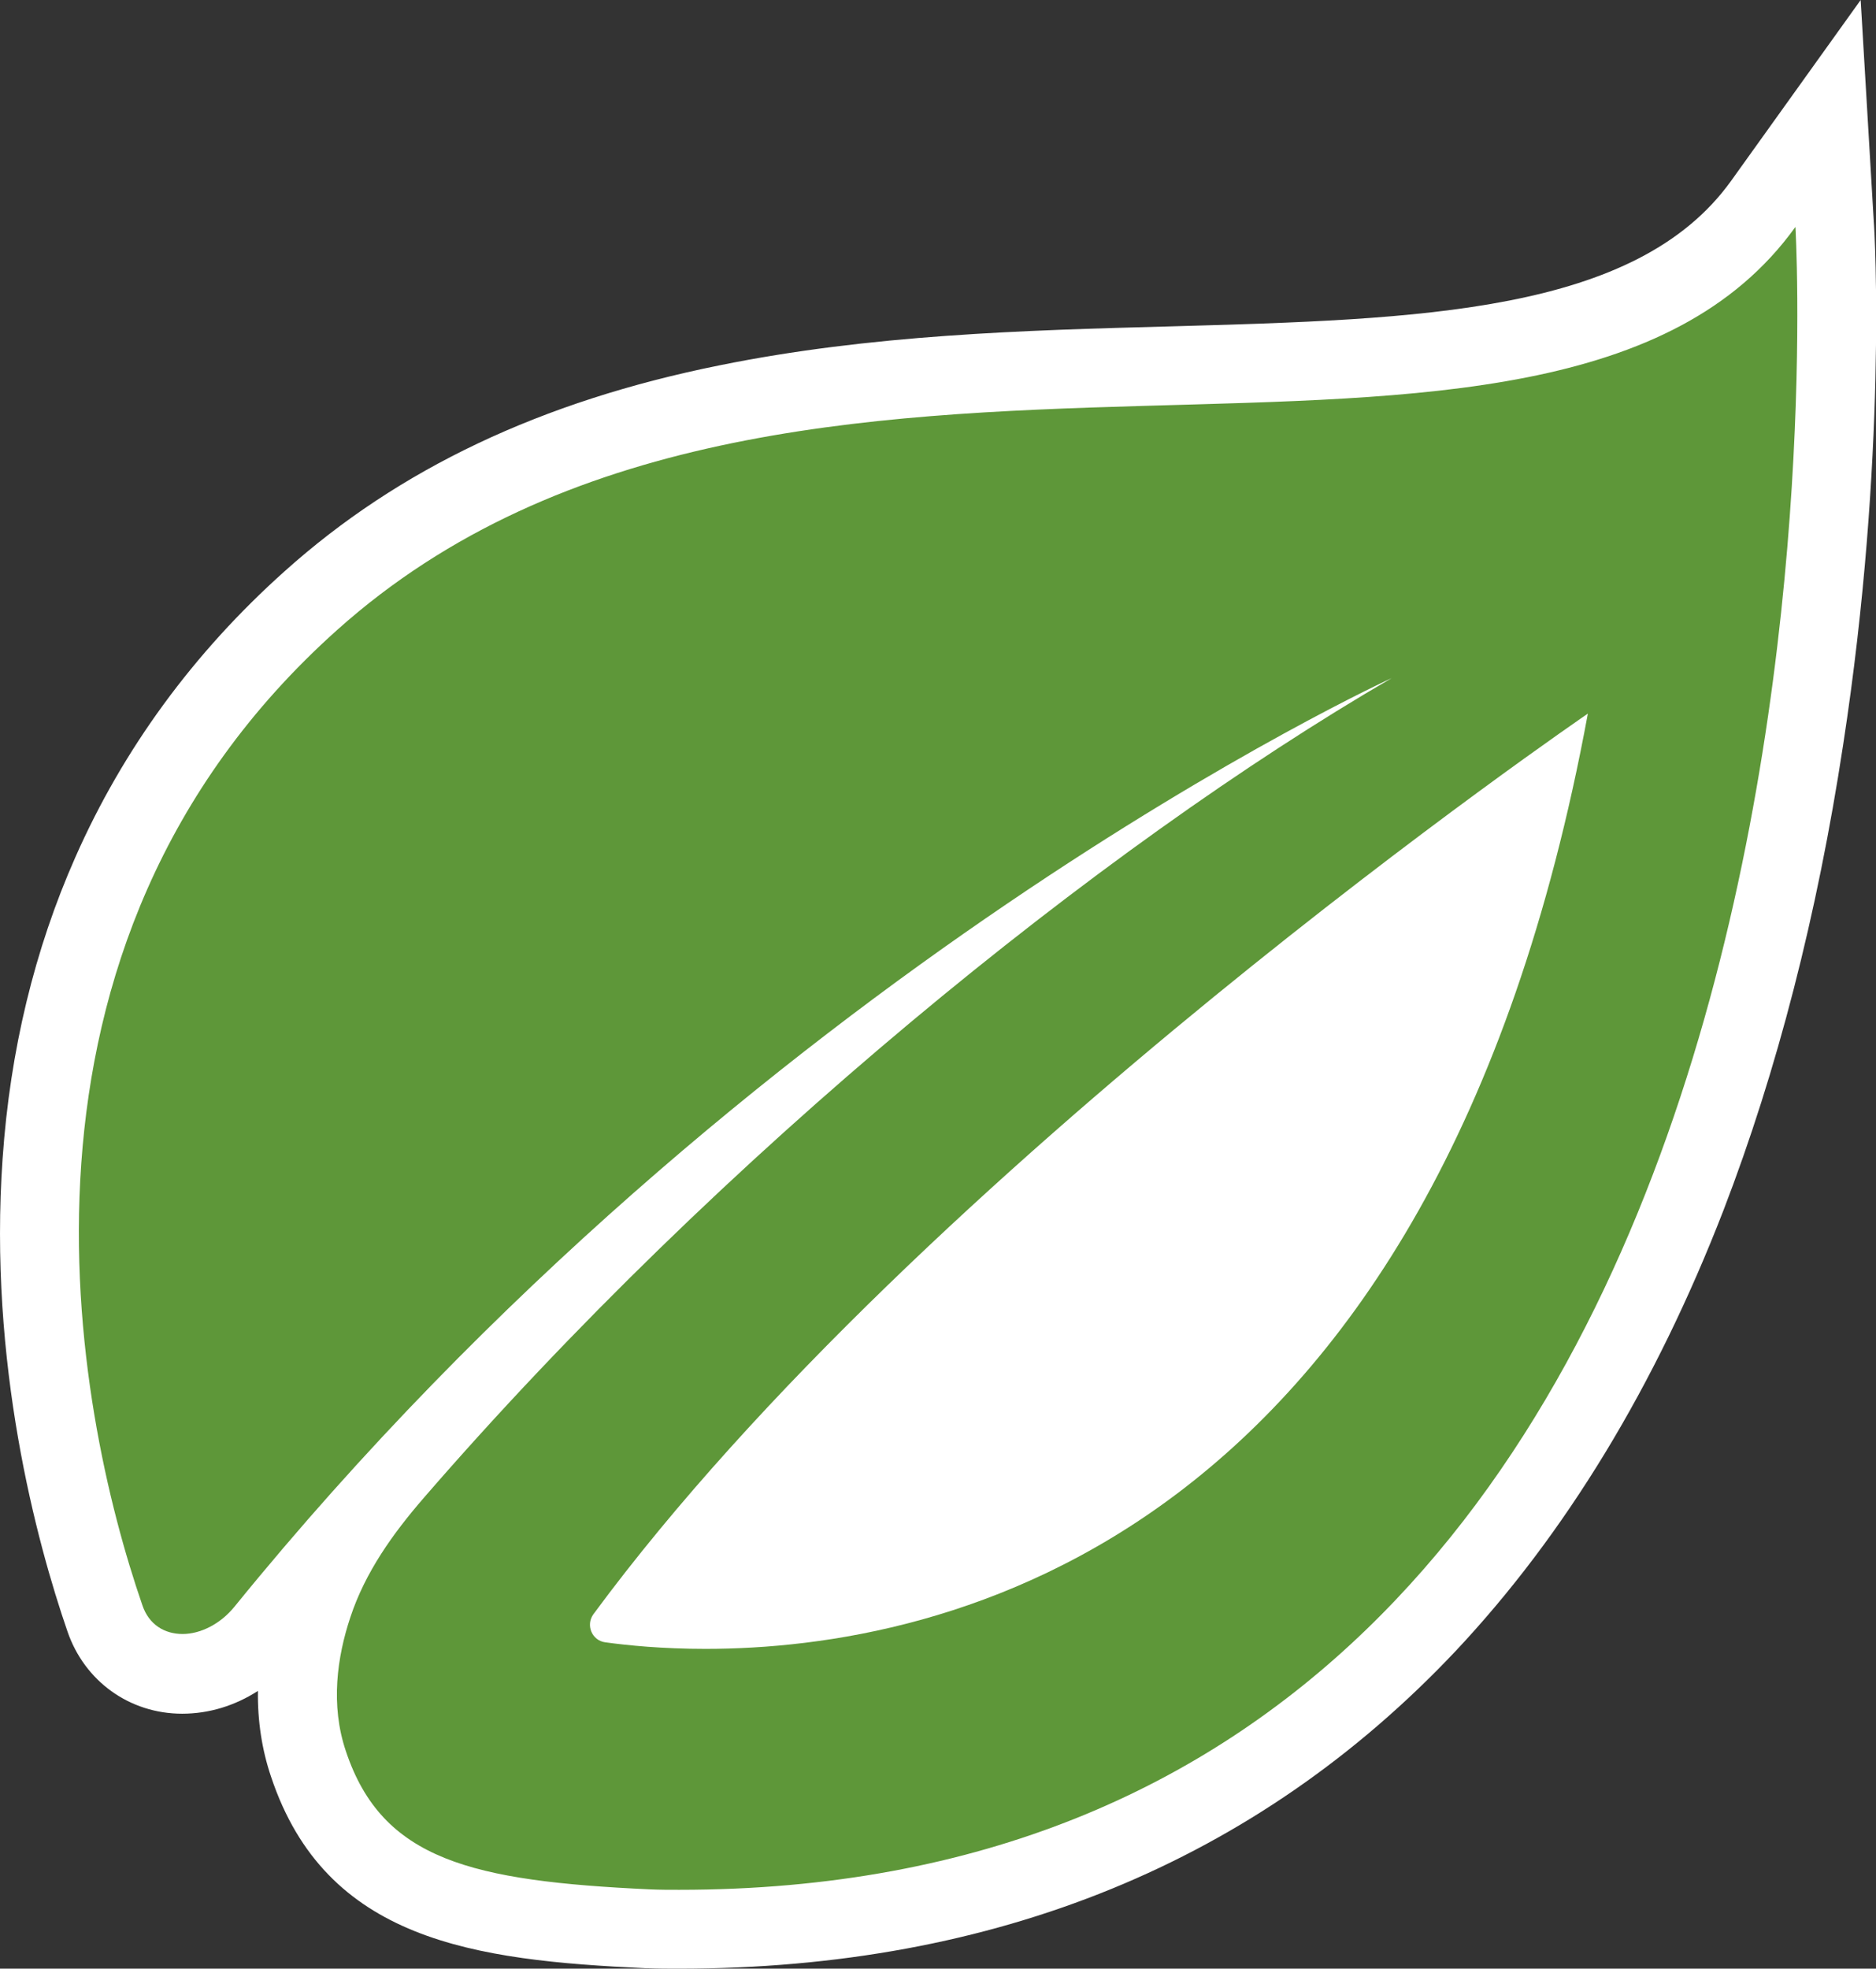
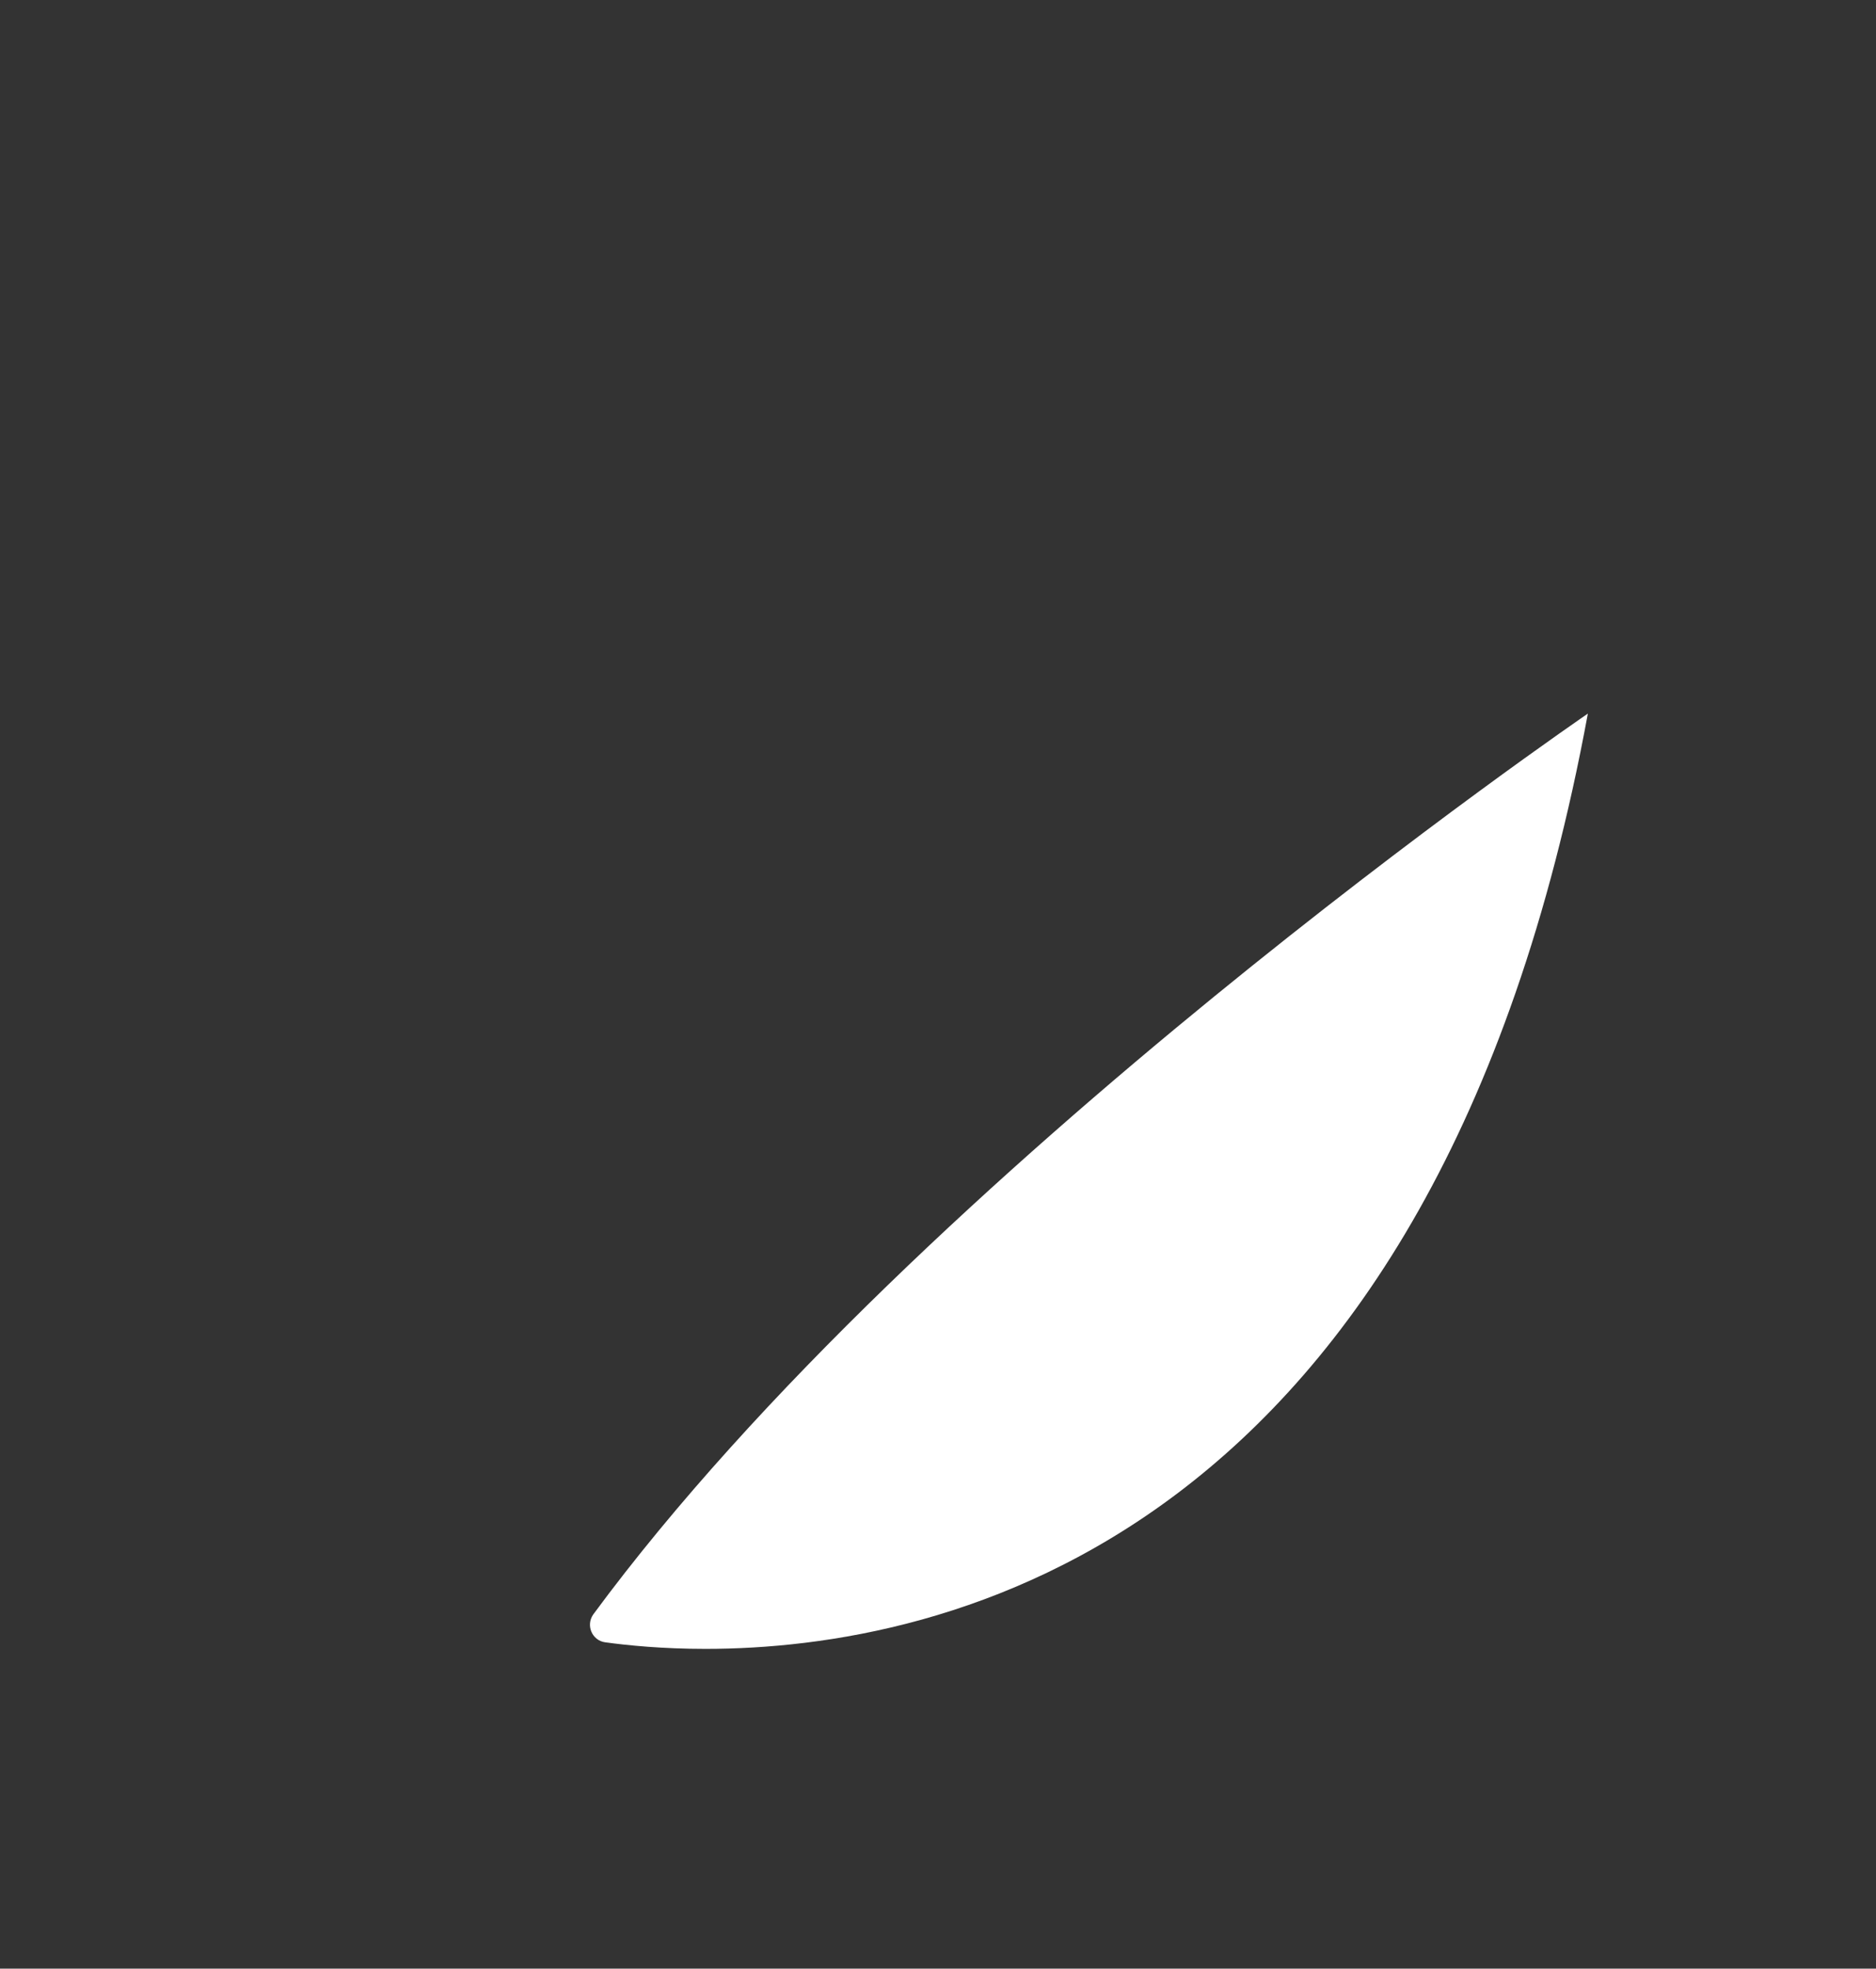
<svg xmlns="http://www.w3.org/2000/svg" version="1.1" id="Capa_1" x="0px" y="0px" viewBox="0 0 428.4 449.4" style="enable-background:new 0 0 428.4 449.4;" xml:space="preserve">
  <rect x="0" y="0" width="428.4" height="449.4" fill="#333333" stroke="none" />
  <style type="text/css">
	.st0{fill:#5E9739;}
	.st1{fill:#FFFFFF;}
</style>
  <g>
-     <path class="st0" d="M155.1,440.4c-2.3,0-4.6,0-6.9-0.1l-0.2,0c-37.4-1.7-66.8-5.6-77.5-37.6c-3.7-11-3.3-23.2,1-36.3   c1.7-5.3,4.1-10.3,7.4-15.6c-6.2,7-12.3,14.2-18.3,21.6c-4.9,6-11.9,9.6-18.9,9.6c-8.3,0-15-4.9-17.7-12.7   C12.2,335.2-19,217.6,71,137.1c55.5-49.7,130.6-51.8,196.8-53.6c59.3-1.7,110.6-3.1,134.9-36.9l14.8-20.6l1.5,25.3   c0.1,2.1,3,52.7-6.9,117.4c-5.8,38.1-14.8,73.2-26.8,104.3c-15.1,39.2-35.1,72.1-59.3,97.8C282.3,416.9,224.9,440.4,155.1,440.4   C155.1,440.4,155.1,440.4,155.1,440.4z M148,366.9c3.7,0.3,8.2,0.5,13.1,0.5c26.3,0,65.5-5.9,102.4-33.8   c40.8-30.8,69.5-81.2,85.6-150.1C307.7,213.6,206.8,290.7,148,366.9z" />
    <g>
      <path class="st1" d="M135.5,368.5c-1.8,2.5-0.3,6,2.7,6.4c5.1,0.7,13,1.5,22.9,1.5c54,0,166.5-23.7,201.5-213.5    C362.6,162.9,210.5,266.8,135.5,368.5z" />
-       <path class="st1" d="M427.9,50.7l-3-50.7l-29.6,41.3c-21.7,30.2-70.9,31.6-127.8,33.2c-33.8,0.9-68.7,1.9-103.2,8.9    c-40.7,8.2-73.2,23.6-99.3,47c-20.8,18.6-36.9,40.6-47.8,65.3c-9.3,21-14.9,44.1-16.6,68.7c-3.3,46.7,7.8,87.7,14.8,108    c3.9,11.4,14.2,18.8,26.2,18.8c6.1,0,12-1.8,17.3-5.2c-0.1,6.8,0.9,13.4,3,19.6c12.5,37.4,46.2,41.9,85.6,43.7l0.2,0l0.2,0    c2.4,0.1,4.8,0.1,7.1,0.1c72.4,0,132-24.4,177.4-72.5c25-26.6,45.6-60.4,61.2-100.7c12.2-31.7,21.4-67.4,27.3-106.2    C431,104.3,428.1,52.8,427.9,50.7z M155.1,431.4c-2.2,0-4.5,0-6.7-0.1c-40.7-1.9-61.1-6.7-69.4-31.5c-3.6-10.6-2-21.6,1-30.6    c3.4-10.3,9.7-19.1,16.8-27.3c67.7-78.2,154.7-148.6,221-187.1c0,0-146.3,66.8-264.2,211.9c-3.3,4.1-7.9,6.3-11.9,6.3    c-4.1,0-7.7-2.1-9.2-6.6C17.1,321.8-4.1,216.3,77,143.8c102.3-91.5,277.1-14.2,333-92C410,51.7,432.4,431.4,155.1,431.4z" />
    </g>
  </g>
</svg>